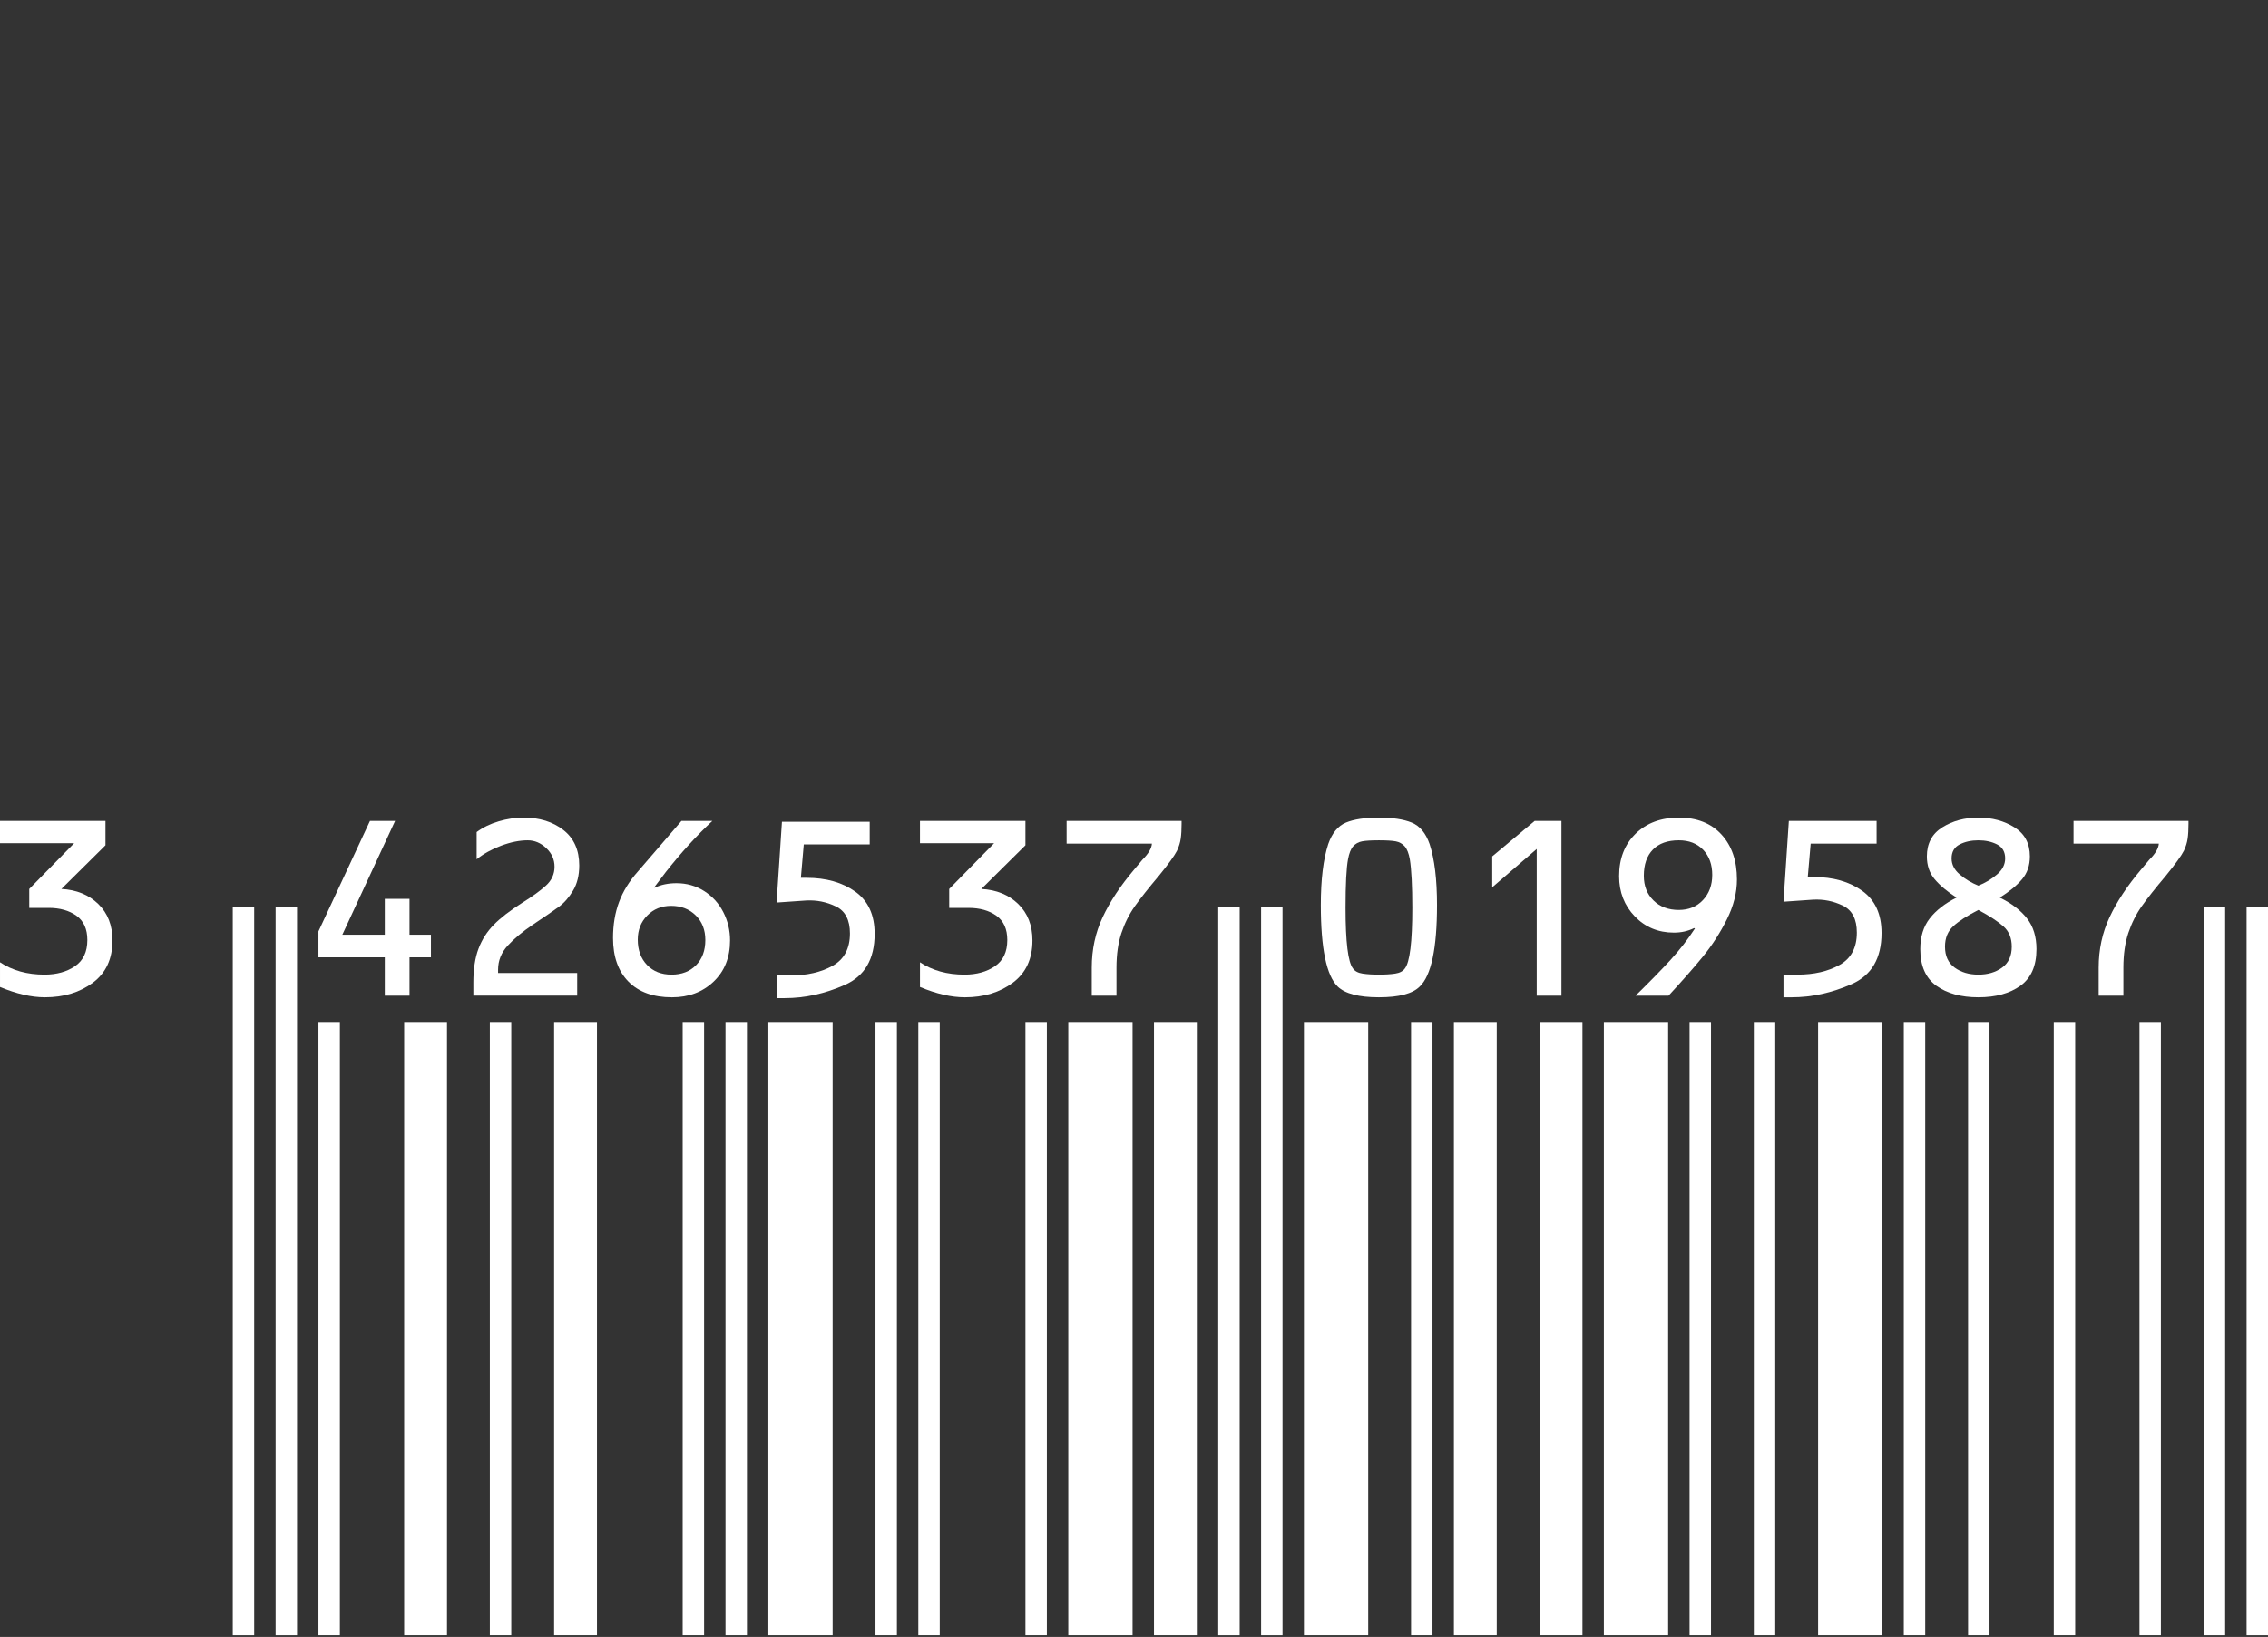
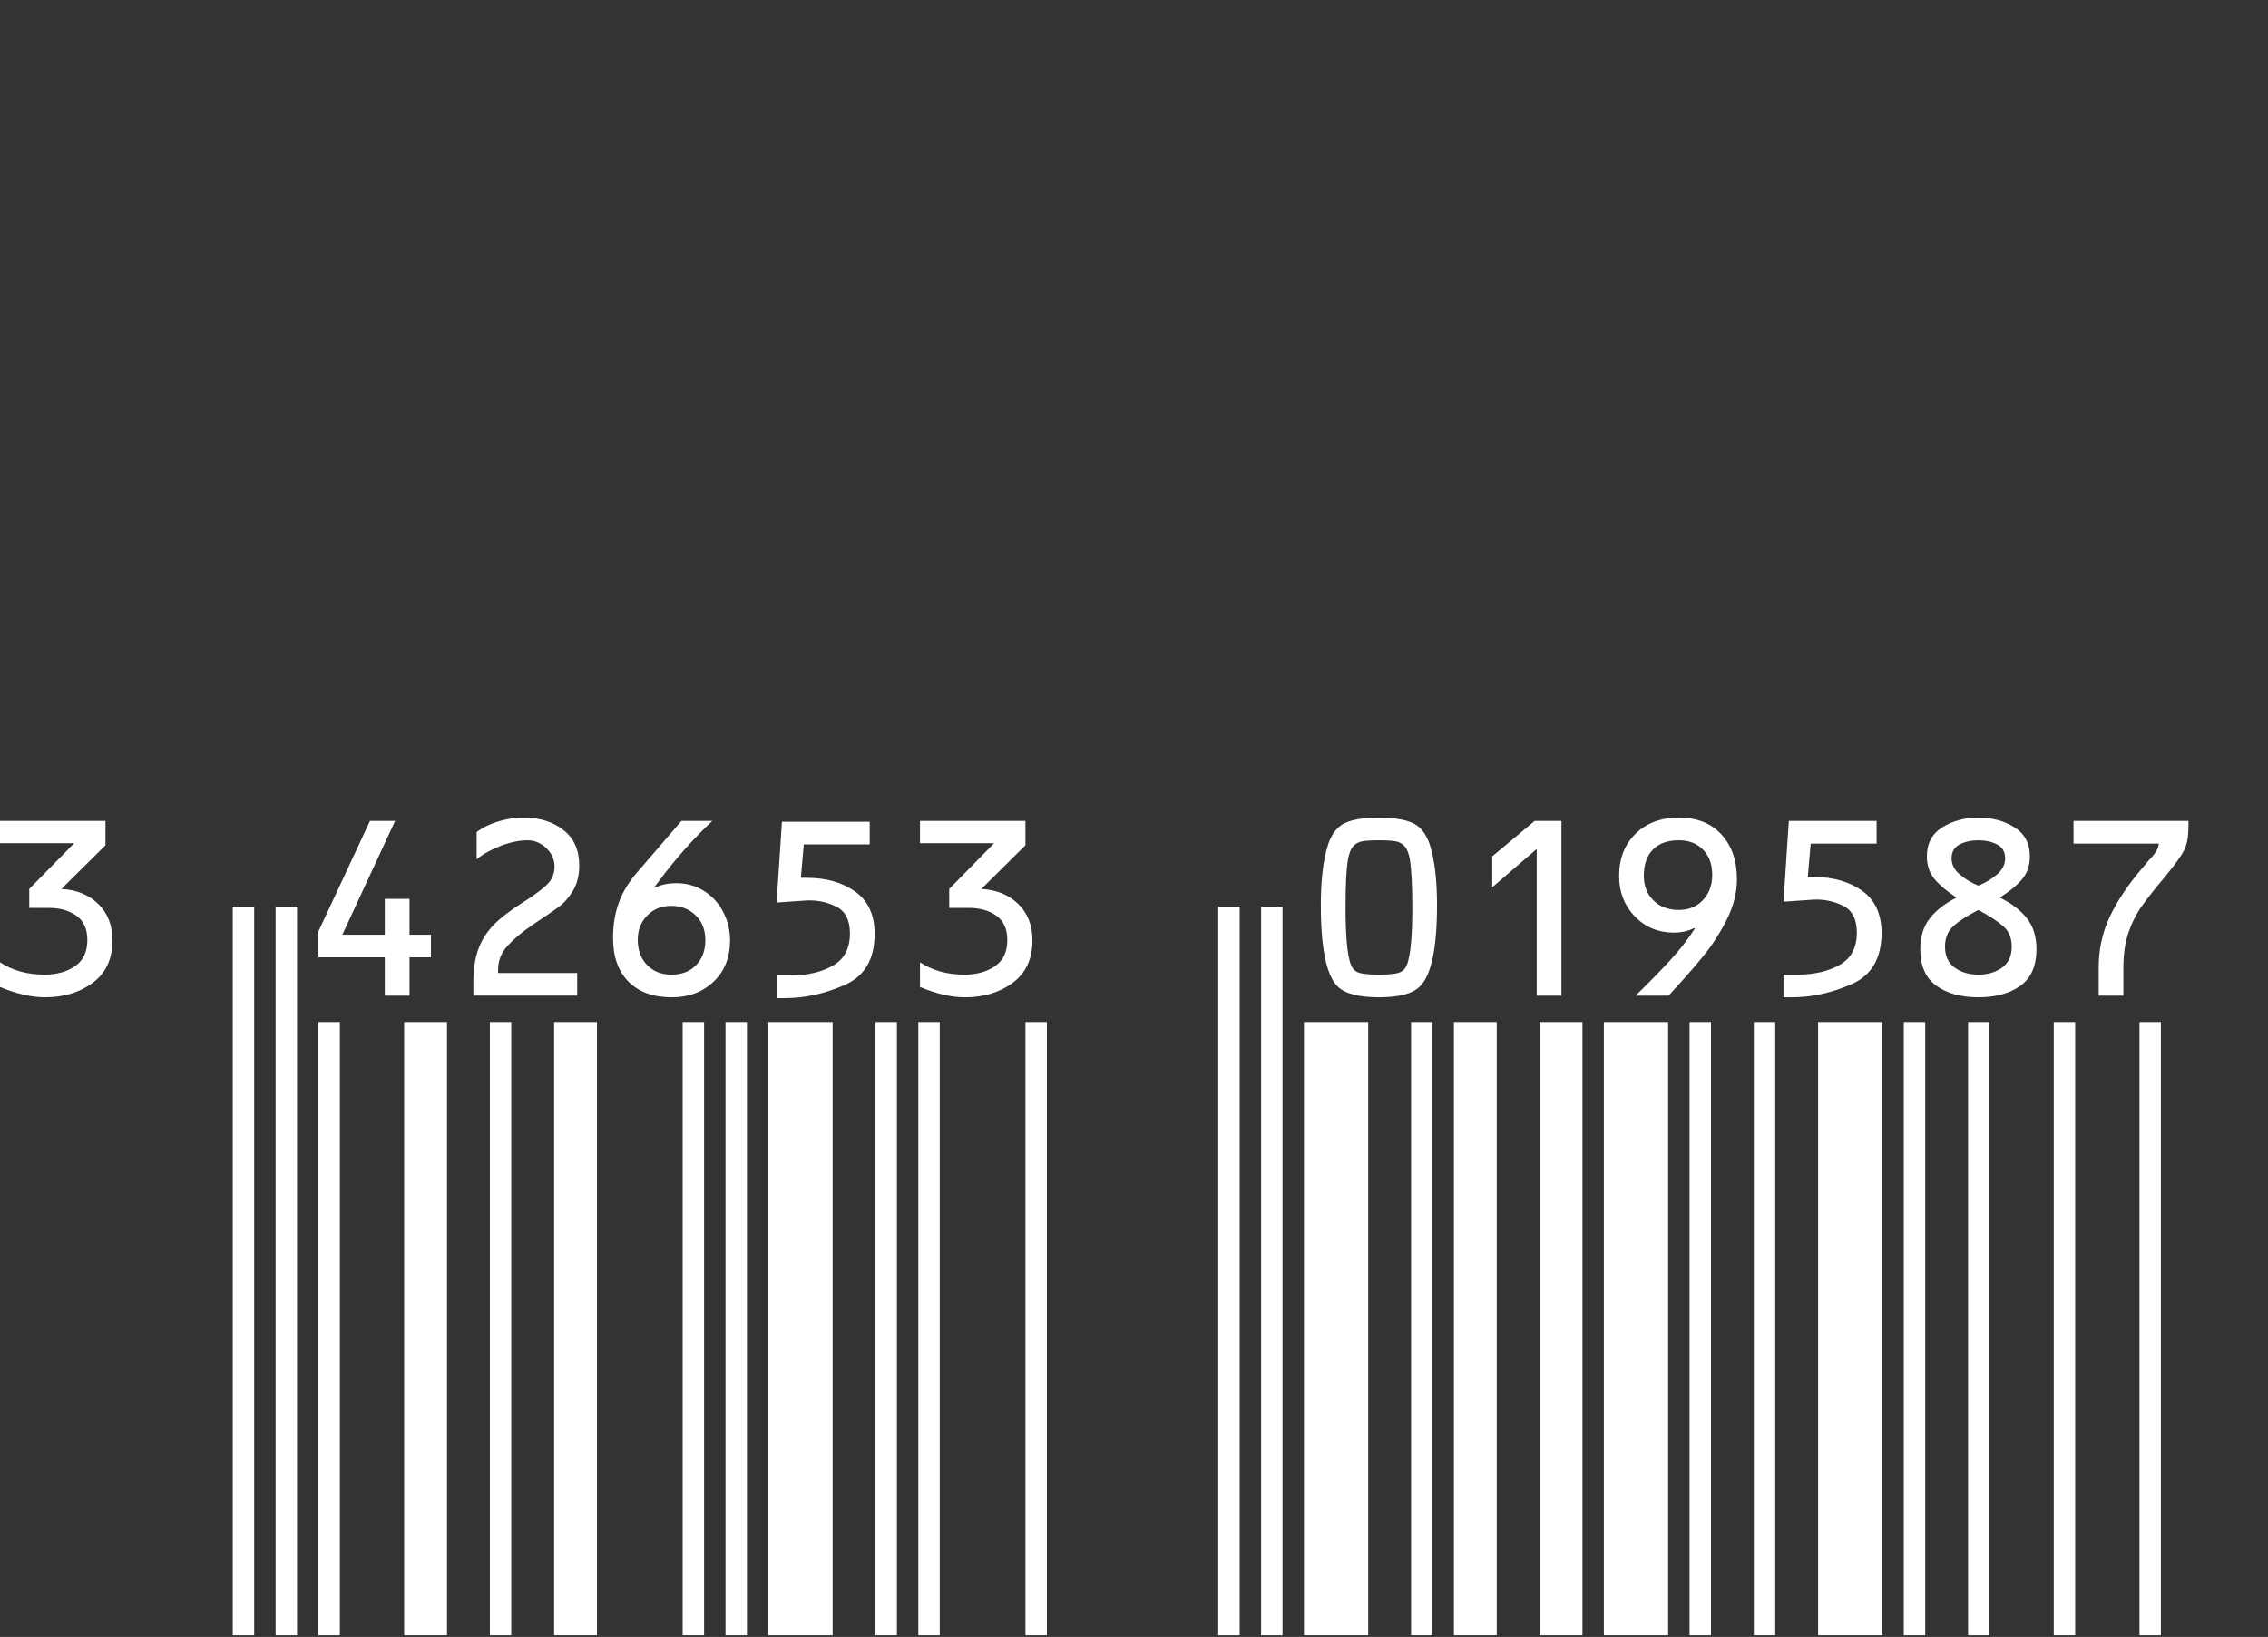
<svg xmlns="http://www.w3.org/2000/svg" version="1.1" id="Ebene_1" x="0px" y="0px" viewBox="0 0 275.236 198.6" style="enable-background:new 0 0 275.236 198.6;" xml:space="preserve">
  <rect x="0" y="0" width="275.236" height="198.6" fill="#333333" stroke="none" />
  <style type="text/css">
	.st0{display:none;}
	.st1{display:inline;fill:#FFFFFF;}
	.st2{fill:#FFFFFF;}
</style>
  <g class="st0">
    <path class="st1" d="M7.45,185.45c1.832,0.101,3.324,0.709,4.475,1.825   c1.15,1.117,1.725,2.592,1.725,4.425c0,2.233-0.792,3.942-2.375,5.125   c-1.583,1.184-3.524,1.775-5.824,1.775c-1.634,0-3.45-0.417-5.45-1.25v-3   c1.5,1,3.3,1.5,5.399,1.5c1.467,0,2.7-0.342,3.7-1.025c1-0.683,1.5-1.741,1.5-3.175   c0-1.333-0.442-2.316-1.325-2.95c-0.883-0.633-2.008-0.95-3.375-0.95H3.55   v-2.3L9,179.9H0v-2.7h12.8v2.95L7.45,185.45z" />
-     <path class="st1" d="M30.848,99.2v88.4h-2.6V99.2H30.848z M33.448,99.2h2.6   v88.4h-2.6V99.2z" />
    <path class="st1" d="M38.646,99.2h2.601v74.4h-2.601V99.2z M38.646,190.65l6.25-13.4   h3.051L41.547,191.05h5.15v-4.351h3v4.351h2.6v2.75h-2.6v4.649h-3v-4.649h-8.051   V190.65z M54.247,99.2v74.4H49.047V99.2H54.247z" />
    <path class="st1" d="M57.446,196.8c0-1.633,0.208-3,0.625-4.101   c0.416-1.1,1.032-2.066,1.85-2.899c0.816-0.833,1.958-1.717,3.425-2.65   c1.233-0.767,2.2-1.467,2.9-2.1s1.05-1.4,1.05-2.301   c0-0.866-0.333-1.616-1-2.25c-0.667-0.633-1.417-0.949-2.25-0.949   c-1,0-2.075,0.217-3.225,0.649c-1.15,0.434-2.143,0.983-2.976,1.65v-3.3   c0.767-0.566,1.658-1,2.676-1.301c1.016-0.3,2.024-0.449,3.024-0.449   c1.933,0,3.542,0.5,4.825,1.5s1.925,2.434,1.925,4.3c0,1.2-0.25,2.217-0.75,3.05   c-0.5,0.834-1.067,1.483-1.7,1.95s-1.699,1.2-3.199,2.2   c-1.234,0.833-2.242,1.675-3.025,2.524c-0.783,0.851-1.175,1.825-1.175,2.925   v0.4h9.6v2.75H57.446V196.8z M59.446,99.2h2.6v74.4h-2.6V99.2z    M72.446,99.2v74.4h-5.2V99.2H72.446z" />
    <path class="st1" d="M75.12,187.05c0.483-1.301,1.241-2.533,2.275-3.7l5.3-6.15   h3.75c-1.9,1.768-3.783,3.834-5.65,6.2l-1.399,1.85l0.05,0.051   c0.767-0.367,1.65-0.551,2.65-0.551c1.232,0,2.35,0.317,3.35,0.95   c1,0.634,1.775,1.483,2.325,2.55c0.55,1.067,0.825,2.218,0.825,3.45   c0,2.067-0.668,3.733-2,5c-1.334,1.268-3.018,1.9-5.051,1.9   c-2.267,0-4.024-0.633-5.274-1.9c-1.25-1.267-1.875-3.032-1.875-5.3   C74.396,189.8,74.637,188.35,75.12,187.05z M78.521,194.675   c0.75,0.783,1.741,1.175,2.975,1.175s2.226-0.383,2.976-1.15   c0.75-0.767,1.125-1.782,1.125-3.05c0-1.232-0.393-2.232-1.176-3   c-0.783-0.767-1.774-1.15-2.975-1.15c-1.167,0-2.134,0.393-2.9,1.176   s-1.149,1.758-1.149,2.925C77.396,192.867,77.771,193.892,78.521,194.675z    M82.846,99.2h2.6v74.4h-2.6V99.2z M90.646,99.2v74.4h-2.601V99.2   H90.646z" />
    <path class="st1" d="M101.045,99.2v74.4h-7.801V99.2H101.045z M94.244,195.85h1.7   c2,0,3.7-0.392,5.101-1.175c1.399-0.783,2.1-2.092,2.1-3.926   c0-1.633-0.567-2.725-1.7-3.274c-1.134-0.55-2.333-0.792-3.6-0.726   l-3.601,0.25l0.65-9.8h10.65v2.75h-8l-0.351,4.05h0.7   c2.366,0,4.333,0.559,5.9,1.676c1.566,1.117,2.35,2.824,2.35,5.125   c0,3.066-1.209,5.133-3.625,6.199c-2.417,1.067-4.842,1.601-7.275,1.601h-1V195.85z    M106.244,99.2h2.601v74.4h-2.601V99.2z" />
    <path class="st1" d="M111.443,99.2h2.601v74.4h-2.601V99.2z M111.644,194.35   c1.5,1,3.3,1.5,5.4,1.5c1.466,0,2.7-0.342,3.7-1.025c1-0.683,1.5-1.741,1.5-3.175   c0-1.333-0.442-2.316-1.325-2.95c-0.884-0.633-2.009-0.95-3.375-0.95h-2.351   v-2.3l5.45-5.55h-9v-2.7h12.8v2.95l-5.35,5.3   c1.833,0.101,3.325,0.709,4.475,1.825c1.15,1.117,1.726,2.592,1.726,4.425   c0,2.233-0.792,3.942-2.375,5.125c-1.584,1.184-3.525,1.775-5.825,1.775   c-1.634,0-3.45-0.417-5.45-1.25V194.35z M127.044,99.2v74.4h-2.601V99.2   H127.044z" />
    <path class="st1" d="M129.443,177.2h13.949v0.351c0,0.699-0.033,1.292-0.1,1.774   c-0.067,0.483-0.217,0.976-0.45,1.476c-0.3,0.6-1.033,1.617-2.2,3.05   c-1.267,1.5-2.242,2.733-2.925,3.7c-0.684,0.967-1.225,2.05-1.625,3.25   c-0.399,1.199-0.6,2.6-0.6,4.199v3.4h-3v-3.4   c0-2.199,0.441-4.241,1.325-6.125c0.883-1.883,2.141-3.791,3.774-5.725l1.05-1.25   c0.733-0.732,1.117-1.383,1.15-1.95h-10.35V177.2z M129.643,99.2h7.801   v74.4h-7.801V99.2z M145.243,99.2v74.4h-5.2V99.2H145.243z" />
    <path class="st1" d="M150.442,99.2v88.4h-2.601V99.2H150.442z M153.042,99.2h2.601   v88.4h-2.601V99.2z" />
    <path class="st1" d="M158.241,173.6V99.2h7.8v74.4H158.241z M161.191,180   c0.466-1.332,1.183-2.199,2.149-2.6s2.301-0.6,4-0.6   c1.667,0,2.992,0.199,3.976,0.6c0.982,0.4,1.708,1.268,2.175,2.6   c0.6,1.834,0.9,4.301,0.9,7.4c0,5.268-0.7,8.567-2.101,9.9   c-0.867,0.867-2.517,1.3-4.95,1.3s-4.1-0.433-5-1.3   c-1.367-1.333-2.05-4.633-2.05-9.9   C160.291,184.3,160.591,181.833,161.191,180z M164.191,195.1   c0.232,0.333,0.625,0.542,1.175,0.625s1.208,0.125,1.975,0.125s1.426-0.042,1.976-0.125   s0.941-0.292,1.175-0.625c0.6-0.767,0.9-3.217,0.9-7.351   c0-2.666-0.101-4.633-0.301-5.899c-0.133-0.733-0.342-1.258-0.625-1.575   c-0.283-0.316-0.642-0.517-1.074-0.6c-0.434-0.083-1.117-0.125-2.051-0.125   s-1.617,0.042-2.05,0.125c-0.434,0.083-0.792,0.283-1.075,0.6   c-0.283,0.317-0.492,0.842-0.625,1.575c-0.199,1.067-0.3,3.033-0.3,5.899   C163.291,191.883,163.591,194.333,164.191,195.1z M171.241,99.2h2.6v74.4   h-2.6V99.2z" />
    <path class="st1" d="M176.44,173.6V99.2h5.2v74.4H176.44z M181.091,181.5   l5.149-4.3h3.25v21.2h-3v-17.8l-5.399,4.649V181.5z M186.841,99.2h5.199   v74.4h-5.199V99.2z" />
    <path class="st1" d="M194.64,173.6V99.2h7.8v74.4H194.64z M198.489,178.75   c1.333-1.3,3.083-1.949,5.25-1.949c2.2,0,3.926,0.684,5.176,2.05   c1.25,1.367,1.875,3.184,1.875,5.45c0,1.6-0.409,3.217-1.226,4.85   c-0.817,1.634-1.783,3.134-2.899,4.5c-1.117,1.367-2.509,2.95-4.176,4.75h-4   c1.733-1.7,3.15-3.15,4.25-4.35c1.101-1.2,2.083-2.467,2.95-3.801   l-0.1-0.05c-0.733,0.367-1.55,0.55-2.45,0.55   c-1.9,0-3.483-0.657-4.75-1.975c-1.268-1.316-1.9-2.941-1.9-4.875   C196.489,181.767,197.156,180.05,198.489,178.75z M200.665,186.85   c0.782,0.767,1.808,1.149,3.074,1.149c1.2,0,2.176-0.399,2.926-1.199   c0.75-0.801,1.125-1.816,1.125-3.051c0-1.266-0.367-2.282-1.101-3.05   c-0.733-0.767-1.717-1.149-2.95-1.149c-1.367,0-2.417,0.375-3.149,1.125   c-0.733,0.75-1.101,1.809-1.101,3.175   C199.489,185.083,199.881,186.083,200.665,186.85z M205.04,99.2h2.6v74.4   h-2.6V99.2z" />
    <path class="st1" d="M215.438,99.2v74.4h-2.6V99.2H215.438z M216.438,195.85h1.7   c2,0,3.7-0.392,5.101-1.175c1.399-0.783,2.1-2.092,2.1-3.926   c0-1.633-0.567-2.725-1.7-3.274c-1.134-0.55-2.333-0.792-3.6-0.726   l-3.601,0.25l0.65-9.8h10.65v2.75h-8l-0.351,4.05h0.7   c2.366,0,4.333,0.559,5.9,1.676c1.566,1.117,2.35,2.824,2.35,5.125   c0,3.066-1.209,5.133-3.625,6.199c-2.417,1.067-4.842,1.601-7.275,1.601h-1V195.85z    M220.639,99.2h7.8v74.4h-7.8V99.2z" />
    <path class="st1" d="M233.638,99.2v74.4h-2.6V99.2H233.638z M234.188,189.025   c0.766-0.982,1.85-1.825,3.25-2.525c-1.134-0.732-2.018-1.475-2.65-2.225   c-0.634-0.75-0.95-1.675-0.95-2.775c0-1.566,0.625-2.741,1.875-3.524   s2.708-1.175,4.375-1.175s3.125,0.392,4.375,1.175s1.875,1.958,1.875,3.524   c0,1.101-0.317,2.025-0.95,2.775s-1.533,1.492-2.699,2.225   c1.433,0.7,2.532,1.543,3.3,2.525c0.767,0.983,1.149,2.225,1.149,3.725   c0,2.034-0.649,3.518-1.949,4.45c-1.301,0.934-3,1.4-5.101,1.4   c-2.1,0-3.8-0.467-5.1-1.4c-1.3-0.933-1.95-2.416-1.95-4.45   C233.038,191.25,233.421,190.008,234.188,189.025z M237.213,195   c0.783,0.567,1.741,0.851,2.875,0.851c1.133,0,2.092-0.283,2.875-0.851   c0.783-0.566,1.175-1.416,1.175-2.55c0-1.032-0.333-1.85-1-2.45   c-0.667-0.6-1.684-1.266-3.05-2c-1.367,0.7-2.384,1.359-3.05,1.976   c-0.667,0.617-1,1.442-1,2.475C236.038,193.583,236.43,194.433,237.213,195z    M237.838,183.7c0.667,0.567,1.417,1.018,2.25,1.351   c0.833-0.333,1.583-0.783,2.25-1.351c0.667-0.566,1-1.216,1-1.95   c0-0.8-0.325-1.366-0.975-1.699c-0.65-0.333-1.409-0.5-2.275-0.5   c-0.867,0-1.625,0.167-2.274,0.5c-0.65,0.333-0.976,0.899-0.976,1.699   C236.838,182.484,237.171,183.133,237.838,183.7z M238.838,99.2h2.601v74.4   h-2.601V99.2z" />
    <path class="st1" d="M251.837,99.2v74.4h-2.6V99.2H251.837z M251.638,177.2h13.949   v0.351c0,0.699-0.033,1.292-0.1,1.774c-0.067,0.483-0.217,0.976-0.45,1.476   c-0.3,0.6-1.033,1.617-2.2,3.05c-1.267,1.5-2.242,2.733-2.925,3.7   c-0.684,0.967-1.225,2.05-1.625,3.25c-0.399,1.199-0.6,2.6-0.6,4.199v3.4h-3   v-3.4c0-2.199,0.441-4.241,1.325-6.125c0.883-1.883,2.141-3.791,3.774-5.725   l1.05-1.25c0.733-0.732,1.117-1.383,1.15-1.95h-10.35V177.2z M259.638,99.2   h2.6v74.4h-2.6V99.2z" />
    <path class="st1" d="M270.036,99.2v88.4h-2.6V99.2H270.036z M272.637,99.2h2.6   v88.4h-2.6V99.2z" />
  </g>
  <g class="st0">
    <path class="st1" d="M7.45,185.45c1.832,0.101,3.324,0.709,4.475,1.825   c1.15,1.117,1.725,2.592,1.725,4.425c0,2.233-0.792,3.942-2.375,5.125   c-1.583,1.184-3.524,1.775-5.824,1.775c-1.634,0-3.45-0.417-5.45-1.25v-3   c1.5,1,3.3,1.5,5.399,1.5c1.467,0,2.7-0.342,3.7-1.025c1-0.683,1.5-1.741,1.5-3.175   c0-1.333-0.442-2.316-1.325-2.95c-0.883-0.633-2.008-0.95-3.375-0.95H3.55   v-2.3L9,179.9H0v-2.7h12.8v2.95L7.45,185.45z" />
    <path class="st1" d="M30.848,0v187.6h-2.6V0H30.848z M33.448,0h2.6v187.6h-2.6V0z" />
    <path class="st1" d="M38.646,0h2.601v173.6h-2.601V0z M38.646,190.65l6.25-13.4h3.051   L41.547,191.05h5.15v-4.351h3v4.351h2.6v2.75h-2.6v4.649h-3v-4.649h-8.051   V190.65z M54.247,0v173.6H49.047V0H54.247z" />
    <path class="st1" d="M57.446,196.8c0-1.633,0.208-3,0.625-4.101   c0.416-1.1,1.032-2.066,1.85-2.899c0.816-0.833,1.958-1.717,3.425-2.65   c1.233-0.767,2.2-1.467,2.9-2.1s1.05-1.4,1.05-2.301   c0-0.866-0.333-1.616-1-2.25c-0.667-0.633-1.417-0.949-2.25-0.949   c-1,0-2.075,0.217-3.225,0.649c-1.15,0.434-2.143,0.983-2.976,1.65v-3.3   c0.767-0.566,1.658-1,2.676-1.301c1.016-0.3,2.024-0.449,3.024-0.449   c1.933,0,3.542,0.5,4.825,1.5s1.925,2.434,1.925,4.3c0,1.2-0.25,2.217-0.75,3.05   c-0.5,0.834-1.067,1.483-1.7,1.95s-1.699,1.2-3.199,2.2   c-1.234,0.833-2.242,1.675-3.025,2.524c-0.783,0.851-1.175,1.825-1.175,2.925   v0.4h9.6v2.75H57.446V196.8z M59.446,0h2.6v173.6h-2.6V0z M72.446,0v173.6   h-5.2V0H72.446z" />
    <path class="st1" d="M75.12,187.05c0.483-1.301,1.241-2.533,2.275-3.7l5.3-6.15   h3.75c-1.9,1.768-3.783,3.834-5.65,6.2l-1.399,1.85l0.05,0.051   c0.767-0.367,1.65-0.551,2.65-0.551c1.232,0,2.35,0.317,3.35,0.95   c1,0.634,1.775,1.483,2.325,2.55c0.55,1.067,0.825,2.218,0.825,3.45   c0,2.067-0.668,3.733-2,5c-1.334,1.268-3.018,1.9-5.051,1.9   c-2.267,0-4.024-0.633-5.274-1.9c-1.25-1.267-1.875-3.032-1.875-5.3   C74.396,189.8,74.637,188.35,75.12,187.05z M78.521,194.675   c0.75,0.783,1.741,1.175,2.975,1.175s2.226-0.383,2.976-1.15   c0.75-0.767,1.125-1.782,1.125-3.05c0-1.232-0.393-2.232-1.176-3   c-0.783-0.767-1.774-1.15-2.975-1.15c-1.167,0-2.134,0.393-2.9,1.176   s-1.149,1.758-1.149,2.925C77.396,192.867,77.771,193.892,78.521,194.675z M82.846,0   h2.6v173.6h-2.6V0z M90.646,0v173.6h-2.601V0H90.646z" />
-     <path class="st1" d="M101.045,0v173.6h-7.801V0H101.045z M94.244,195.85h1.7   c2,0,3.7-0.392,5.101-1.175c1.399-0.783,2.1-2.092,2.1-3.926   c0-1.633-0.567-2.725-1.7-3.274c-1.134-0.55-2.333-0.792-3.6-0.726   l-3.601,0.25l0.65-9.8h10.65v2.75h-8l-0.351,4.05h0.7   c2.366,0,4.333,0.559,5.9,1.676c1.566,1.117,2.35,2.824,2.35,5.125   c0,3.066-1.209,5.133-3.625,6.199c-2.417,1.067-4.842,1.601-7.275,1.601h-1V195.85z    M106.244,0h2.601v173.6h-2.601V0z" />
+     <path class="st1" d="M101.045,0v173.6h-7.801V0H101.045z M94.244,195.85h1.7   c2,0,3.7-0.392,5.101-1.175c0-1.633-0.567-2.725-1.7-3.274c-1.134-0.55-2.333-0.792-3.6-0.726   l-3.601,0.25l0.65-9.8h10.65v2.75h-8l-0.351,4.05h0.7   c2.366,0,4.333,0.559,5.9,1.676c1.566,1.117,2.35,2.824,2.35,5.125   c0,3.066-1.209,5.133-3.625,6.199c-2.417,1.067-4.842,1.601-7.275,1.601h-1V195.85z    M106.244,0h2.601v173.6h-2.601V0z" />
    <path class="st1" d="M111.443,0h2.601v173.6h-2.601V0z M111.644,194.35   c1.5,1,3.3,1.5,5.4,1.5c1.466,0,2.7-0.342,3.7-1.025c1-0.683,1.5-1.741,1.5-3.175   c0-1.333-0.442-2.316-1.325-2.95c-0.884-0.633-2.009-0.95-3.375-0.95h-2.351   v-2.3l5.45-5.55h-9v-2.7h12.8v2.95l-5.35,5.3   c1.833,0.101,3.325,0.709,4.475,1.825c1.15,1.117,1.726,2.592,1.726,4.425   c0,2.233-0.792,3.942-2.375,5.125c-1.584,1.184-3.525,1.775-5.825,1.775   c-1.634,0-3.45-0.417-5.45-1.25V194.35z M127.044,0v173.6h-2.601V0H127.044z" />
    <path class="st1" d="M129.443,177.2h13.949v0.351c0,0.699-0.033,1.292-0.1,1.774   c-0.067,0.483-0.217,0.976-0.45,1.476c-0.3,0.6-1.033,1.617-2.2,3.05   c-1.267,1.5-2.242,2.733-2.925,3.7c-0.684,0.967-1.225,2.05-1.625,3.25   c-0.399,1.199-0.6,2.6-0.6,4.199v3.4h-3v-3.4   c0-2.199,0.441-4.241,1.325-6.125c0.883-1.883,2.141-3.791,3.774-5.725l1.05-1.25   c0.733-0.732,1.117-1.383,1.15-1.95h-10.35V177.2z M129.643,0h7.801v173.6   h-7.801V0z M145.243,0v173.6h-5.2V0H145.243z" />
    <path class="st1" d="M150.442,0v187.6h-2.601V0H150.442z M153.042,0h2.601v187.6h-2.601V0z" />
-     <path class="st1" d="M158.241,173.6V0h7.8v173.6H158.241z M161.191,180   c0.466-1.332,1.183-2.199,2.149-2.6s2.301-0.6,4-0.6   c1.667,0,2.992,0.199,3.976,0.6c0.982,0.4,1.708,1.268,2.175,2.6   c0.6,1.834,0.9,4.301,0.9,7.4c0,5.268-0.7,8.567-2.101,9.9   c-0.867,0.867-2.517,1.3-4.95,1.3s-4.1-0.433-5-1.3   c-1.367-1.333-2.05-4.633-2.05-9.9   C160.291,184.3,160.591,181.833,161.191,180z M164.191,195.1   c0.232,0.333,0.625,0.542,1.175,0.625s1.208,0.125,1.975,0.125s1.426-0.042,1.976-0.125   s0.941-0.292,1.175-0.625c0.6-0.767,0.9-3.217,0.9-7.351   c0-2.666-0.101-4.633-0.301-5.899c-0.133-0.733-0.342-1.258-0.625-1.575   c-0.283-0.316-0.642-0.517-1.074-0.6c-0.434-0.083-1.117-0.125-2.051-0.125   s-1.617,0.042-2.05,0.125c-0.434,0.083-0.792,0.283-1.075,0.6   c-0.283,0.317-0.492,0.842-0.625,1.575c-0.199,1.067-0.3,3.033-0.3,5.899   C163.291,191.883,163.591,194.333,164.191,195.1z M171.241,0h2.6v173.6h-2.6V0z" />
-     <path class="st1" d="M176.44,173.6V0h5.2v173.6H176.44z M181.091,181.5l5.149-4.3   h3.25v21.2h-3v-17.8l-5.399,4.649V181.5z M186.841,0h5.199v173.6h-5.199V0z" />
    <path class="st1" d="M194.64,173.6V0h7.8v173.6H194.64z M198.489,178.75   c1.333-1.3,3.083-1.949,5.25-1.949c2.2,0,3.926,0.684,5.176,2.05   c1.25,1.367,1.875,3.184,1.875,5.45c0,1.6-0.409,3.217-1.226,4.85   c-0.817,1.634-1.783,3.134-2.899,4.5c-1.117,1.367-2.509,2.95-4.176,4.75h-4   c1.733-1.7,3.15-3.15,4.25-4.35c1.101-1.2,2.083-2.467,2.95-3.801   l-0.1-0.05c-0.733,0.367-1.55,0.55-2.45,0.55   c-1.9,0-3.483-0.657-4.75-1.975c-1.268-1.316-1.9-2.941-1.9-4.875   C196.489,181.767,197.156,180.05,198.489,178.75z M200.665,186.85   c0.782,0.767,1.808,1.149,3.074,1.149c1.2,0,2.176-0.399,2.926-1.199   c0.75-0.801,1.125-1.816,1.125-3.051c0-1.266-0.367-2.282-1.101-3.05   c-0.733-0.767-1.717-1.149-2.95-1.149c-1.367,0-2.417,0.375-3.149,1.125   c-0.733,0.75-1.101,1.809-1.101,3.175   C199.489,185.083,199.881,186.083,200.665,186.85z M205.04,0h2.6v173.6h-2.6V0z" />
    <path class="st1" d="M215.438,0v173.6h-2.6V0H215.438z M216.438,195.85h1.7   c2,0,3.7-0.392,5.101-1.175c1.399-0.783,2.1-2.092,2.1-3.926   c0-1.633-0.567-2.725-1.7-3.274c-1.134-0.55-2.333-0.792-3.6-0.726   l-3.601,0.25l0.65-9.8h10.65v2.75h-8l-0.351,4.05h0.7   c2.366,0,4.333,0.559,5.9,1.676c1.566,1.117,2.35,2.824,2.35,5.125   c0,3.066-1.209,5.133-3.625,6.199c-2.417,1.067-4.842,1.601-7.275,1.601h-1V195.85z    M220.639,0h7.8v173.6h-7.8V0z" />
    <path class="st1" d="M233.638,0v173.6h-2.6V0H233.638z M234.188,189.025   c0.766-0.982,1.85-1.825,3.25-2.525c-1.134-0.732-2.018-1.475-2.65-2.225   c-0.634-0.75-0.95-1.675-0.95-2.775c0-1.566,0.625-2.741,1.875-3.524   s2.708-1.175,4.375-1.175s3.125,0.392,4.375,1.175s1.875,1.958,1.875,3.524   c0,1.101-0.317,2.025-0.95,2.775s-1.533,1.492-2.699,2.225   c1.433,0.7,2.532,1.543,3.3,2.525c0.767,0.983,1.149,2.225,1.149,3.725   c0,2.034-0.649,3.518-1.949,4.45c-1.301,0.934-3,1.4-5.101,1.4   c-2.1,0-3.8-0.467-5.1-1.4c-1.3-0.933-1.95-2.416-1.95-4.45   C233.038,191.25,233.421,190.008,234.188,189.025z M237.213,195   c0.783,0.567,1.741,0.851,2.875,0.851c1.133,0,2.092-0.283,2.875-0.851   c0.783-0.566,1.175-1.416,1.175-2.55c0-1.032-0.333-1.85-1-2.45   c-0.667-0.6-1.684-1.266-3.05-2c-1.367,0.7-2.384,1.359-3.05,1.976   c-0.667,0.617-1,1.442-1,2.475C236.038,193.583,236.43,194.433,237.213,195z    M237.838,183.7c0.667,0.567,1.417,1.018,2.25,1.351   c0.833-0.333,1.583-0.783,2.25-1.351c0.667-0.566,1-1.216,1-1.95   c0-0.8-0.325-1.366-0.975-1.699c-0.65-0.333-1.409-0.5-2.275-0.5   c-0.867,0-1.625,0.167-2.274,0.5c-0.65,0.333-0.976,0.899-0.976,1.699   C236.838,182.484,237.171,183.133,237.838,183.7z M238.838,0h2.601v173.6h-2.601V0z" />
    <path class="st1" d="M251.837,0v173.6h-2.6V0H251.837z M251.638,177.2h13.949v0.351   c0,0.699-0.033,1.292-0.1,1.774c-0.067,0.483-0.217,0.976-0.45,1.476   c-0.3,0.6-1.033,1.617-2.2,3.05c-1.267,1.5-2.242,2.733-2.925,3.7   c-0.684,0.967-1.225,2.05-1.625,3.25c-0.399,1.199-0.6,2.6-0.6,4.199v3.4h-3   v-3.4c0-2.199,0.441-4.241,1.325-6.125c0.883-1.883,2.141-3.791,3.774-5.725   l1.05-1.25c0.733-0.732,1.117-1.383,1.15-1.95h-10.35V177.2z M259.638,0h2.6   v173.6h-2.6V0z" />
    <path class="st1" d="M270.036,0v187.6h-2.6V0H270.036z M272.637,0h2.6v187.6h-2.6V0z" />
  </g>
  <g>
    <path class="st2" d="M7.45,107.85c1.832,0.1,3.324,0.709,4.475,1.825   c1.15,1.117,1.725,2.592,1.725,4.425c0,2.233-0.792,3.942-2.375,5.125   c-1.583,1.184-3.524,1.774-5.824,1.774c-1.634,0-3.45-0.416-5.45-1.25v-3   c1.5,1,3.3,1.5,5.399,1.5c1.467,0,2.7-0.341,3.7-1.024c1-0.683,1.5-1.741,1.5-3.175   c0-1.333-0.442-2.316-1.325-2.95c-0.883-0.633-2.008-0.95-3.375-0.95H3.55   v-2.3L9,102.3H0v-2.7h12.8v2.95L7.45,107.85z" />
    <path class="st2" d="M30.848,110v88.4h-2.6v-88.4H30.848z M33.448,110h2.6   v88.4h-2.6V110z" />
    <path class="st2" d="M38.646,113l6.25-13.399h3.051l-6.4,13.8h5.15v-4.35h3v4.35   h2.6v2.75h-2.6v4.65h-3v-4.65h-8.051V113z M38.646,124h2.601v74.4   h-2.601V124z M54.247,124v74.4H49.047v-74.4H54.247z" />
    <path class="st2" d="M57.446,119.2c0-1.633,0.208-3,0.625-4.1   c0.416-1.101,1.032-2.066,1.85-2.9c0.816-0.833,1.958-1.716,3.425-2.649   c1.233-0.767,2.2-1.467,2.9-2.101c0.7-0.633,1.05-1.399,1.05-2.3   c0-0.866-0.333-1.616-1-2.25c-0.667-0.633-1.417-0.95-2.25-0.95   c-1,0-2.075,0.218-3.225,0.65c-1.15,0.434-2.143,0.983-2.976,1.65v-3.301   c0.767-0.566,1.658-1,2.676-1.3c1.016-0.3,2.024-0.45,3.024-0.45   c1.933,0,3.542,0.5,4.825,1.5s1.925,2.434,1.925,4.301c0,1.199-0.25,2.217-0.75,3.05   s-1.067,1.483-1.7,1.949c-0.633,0.468-1.699,1.2-3.199,2.2   c-1.234,0.834-2.242,1.675-3.025,2.525c-0.783,0.85-1.175,1.825-1.175,2.925   v0.4h9.6v2.75H57.446V119.2z M59.446,124h2.6v74.4h-2.6V124z    M72.446,124v74.4h-5.2v-74.4H72.446z" />
    <path class="st2" d="M75.12,109.45c0.483-1.3,1.241-2.532,2.275-3.699l5.3-6.15   h3.75c-1.9,1.768-3.783,3.834-5.65,6.2l-1.399,1.85l0.05,0.05   c0.767-0.366,1.65-0.55,2.65-0.55c1.232,0,2.35,0.317,3.35,0.95   c1,0.634,1.775,1.483,2.325,2.55c0.55,1.067,0.825,2.217,0.825,3.45   c0,2.067-0.668,3.733-2,5c-1.334,1.267-3.018,1.899-5.051,1.899   c-2.267,0-4.024-0.633-5.274-1.899s-1.875-3.033-1.875-5.3   C74.396,112.2,74.637,110.75,75.12,109.45z M78.521,117.075   c0.75,0.784,1.741,1.175,2.975,1.175s2.226-0.383,2.976-1.149   s1.125-1.783,1.125-3.05c0-1.233-0.393-2.233-1.176-3s-1.774-1.15-2.975-1.15   c-1.167,0-2.134,0.393-2.9,1.175c-0.767,0.784-1.149,1.759-1.149,2.925   C77.396,115.267,77.771,116.292,78.521,117.075z M82.846,124h2.6v74.4h-2.6   V124z M90.646,124v74.4h-2.601v-74.4H90.646z" />
    <path class="st2" d="M101.045,124v74.4h-7.801v-74.4H101.045z M94.244,118.35h1.7   c2,0,3.7-0.392,5.101-1.175c1.399-0.783,2.1-2.092,2.1-3.926   c0-1.633-0.567-2.725-1.7-3.274c-1.134-0.55-2.333-0.791-3.6-0.725   l-3.601,0.25l0.65-9.801h10.65v2.75h-8l-0.351,4.051h0.7   c2.366,0,4.333,0.559,5.9,1.675c1.566,1.117,2.35,2.824,2.35,5.125   c0,3.066-1.209,5.133-3.625,6.199c-2.417,1.067-4.842,1.601-7.275,1.601h-1V118.35z    M106.244,124h2.601v74.4h-2.601V124z" />
    <path class="st2" d="M111.443,124h2.601v74.4h-2.601V124z M111.644,116.75   c1.5,1,3.3,1.5,5.4,1.5c1.466,0,2.7-0.341,3.7-1.024c1-0.683,1.5-1.741,1.5-3.175   c0-1.333-0.442-2.316-1.325-2.95c-0.884-0.633-2.009-0.95-3.375-0.95h-2.351   v-2.3l5.45-5.55h-9v-2.7h12.8v2.95l-5.35,5.3   c1.833,0.1,3.325,0.709,4.475,1.825c1.15,1.117,1.726,2.592,1.726,4.425   c0,2.233-0.792,3.942-2.375,5.125c-1.584,1.184-3.525,1.774-5.825,1.774   c-1.634,0-3.45-0.416-5.45-1.25V116.75z M127.044,124v74.4h-2.601v-74.4   H127.044z" />
-     <path class="st2" d="M129.443,99.6h13.949v0.35c0,0.7-0.033,1.293-0.1,1.775   c-0.067,0.483-0.217,0.975-0.45,1.475c-0.3,0.601-1.033,1.617-2.2,3.051   c-1.267,1.5-2.242,2.733-2.925,3.699c-0.684,0.968-1.225,2.05-1.625,3.25   c-0.399,1.2-0.6,2.601-0.6,4.2v3.4h-3v-3.4   c0-2.2,0.441-4.241,1.325-6.125c0.883-1.883,2.141-3.791,3.774-5.725l1.05-1.25   c0.733-0.733,1.117-1.383,1.15-1.95h-10.35V99.6z M129.643,124h7.801   v74.4h-7.801V124z M145.243,124v74.4h-5.2v-74.4H145.243z" />
    <path class="st2" d="M150.442,110v88.4h-2.601v-88.4H150.442z M153.042,110h2.601   v88.4h-2.601V110z" />
    <path class="st2" d="M158.241,198.4v-74.4h7.8v74.4H158.241z M161.191,102.4   c0.466-1.333,1.183-2.2,2.149-2.6c0.967-0.4,2.301-0.601,4-0.601   c1.667,0,2.992,0.2,3.976,0.601c0.982,0.399,1.708,1.267,2.175,2.6   c0.6,1.834,0.9,4.3,0.9,7.4c0,5.267-0.7,8.566-2.101,9.899   c-0.867,0.867-2.517,1.3-4.95,1.3s-4.1-0.433-5-1.3   c-1.367-1.333-2.05-4.633-2.05-9.899   C160.291,106.7,160.591,104.234,161.191,102.4z M164.191,117.5   c0.232,0.334,0.625,0.543,1.175,0.625c0.55,0.084,1.208,0.125,1.975,0.125   s1.426-0.041,1.976-0.125c0.55-0.082,0.941-0.291,1.175-0.625   c0.6-0.766,0.9-3.216,0.9-7.35c0-2.666-0.101-4.633-0.301-5.899   c-0.133-0.733-0.342-1.258-0.625-1.575c-0.283-0.316-0.642-0.517-1.074-0.601   c-0.434-0.082-1.117-0.125-2.051-0.125s-1.617,0.043-2.05,0.125   c-0.434,0.084-0.792,0.284-1.075,0.601c-0.283,0.317-0.492,0.842-0.625,1.575   c-0.199,1.066-0.3,3.033-0.3,5.899   C163.291,114.284,163.591,116.734,164.191,117.5z M171.241,124h2.6v74.4   h-2.6V124z" />
    <path class="st2" d="M176.44,198.4v-74.4h5.2v74.4H176.44z M181.091,103.9   l5.149-4.3h3.25v21.2h-3v-17.8l-5.399,4.649V103.9z M186.841,124h5.199   v74.4h-5.199V124z" />
    <path class="st2" d="M194.64,198.4v-74.4h7.8v74.4H194.64z M198.489,101.15   c1.333-1.3,3.083-1.95,5.25-1.95c2.2,0,3.926,0.684,5.176,2.051   s1.875,3.184,1.875,5.449c0,1.601-0.409,3.218-1.226,4.851   c-0.817,1.633-1.783,3.133-2.899,4.5c-1.117,1.367-2.509,2.949-4.176,4.75h-4   c1.733-1.7,3.15-3.15,4.25-4.351c1.101-1.2,2.083-2.466,2.95-3.8   l-0.1-0.05c-0.733,0.367-1.55,0.55-2.45,0.55   c-1.9,0-3.483-0.658-4.75-1.975c-1.268-1.316-1.9-2.941-1.9-4.875   C196.489,104.167,197.156,102.45,198.489,101.15z M200.665,109.25   c0.782,0.767,1.808,1.149,3.074,1.149c1.2,0,2.176-0.4,2.926-1.2   s1.125-1.816,1.125-3.05c0-1.267-0.367-2.282-1.101-3.05   c-0.733-0.767-1.717-1.15-2.95-1.15c-1.367,0-2.417,0.375-3.149,1.125   c-0.733,0.75-1.101,1.809-1.101,3.176   C199.489,107.484,199.881,108.484,200.665,109.25z M205.04,124h2.6v74.4   h-2.6V124z" />
    <path class="st2" d="M215.438,124v74.4h-2.6v-74.4H215.438z M216.438,118.25h1.7   c2,0,3.7-0.391,5.101-1.175c1.399-0.782,2.1-2.091,2.1-3.925   c0-1.633-0.567-2.725-1.7-3.275c-1.134-0.55-2.333-0.791-3.6-0.725   l-3.601,0.25l0.65-9.8h10.65v2.75h-8l-0.351,4.05h0.7   c2.366,0,4.333,0.559,5.9,1.675c1.566,1.117,2.35,2.825,2.35,5.125   c0,3.067-1.209,5.134-3.625,6.2c-2.417,1.067-4.842,1.6-7.275,1.6h-1V118.25z    M220.639,124h7.8v74.4h-7.8V124z" />
    <path class="st2" d="M233.638,124v74.4h-2.6v-74.4H233.638z M234.188,111.425   c0.766-0.983,1.85-1.825,3.25-2.525c-1.134-0.732-2.018-1.475-2.65-2.225   c-0.634-0.75-0.95-1.675-0.95-2.775c0-1.566,0.625-2.741,1.875-3.524   s2.708-1.176,4.375-1.176s3.125,0.393,4.375,1.176s1.875,1.958,1.875,3.524   c0,1.101-0.317,2.025-0.95,2.775s-1.533,1.492-2.699,2.225   c1.433,0.7,2.532,1.542,3.3,2.525c0.767,0.983,1.149,2.225,1.149,3.725   c0,2.033-0.649,3.518-1.949,4.45c-1.301,0.934-3,1.399-5.101,1.399   c-2.1,0-3.8-0.466-5.1-1.399c-1.3-0.933-1.95-2.417-1.95-4.45   C233.038,113.65,233.421,112.409,234.188,111.425z M237.213,117.4   c0.783,0.567,1.741,0.85,2.875,0.85c1.133,0,2.092-0.282,2.875-0.85   c0.783-0.566,1.175-1.416,1.175-2.55c0-1.033-0.333-1.851-1-2.45   s-1.684-1.267-3.05-2c-1.367,0.7-2.384,1.358-3.05,1.975   c-0.667,0.617-1,1.442-1,2.476C236.038,115.984,236.43,116.833,237.213,117.4z    M237.838,106.1c0.667,0.567,1.417,1.018,2.25,1.35   c0.833-0.332,1.583-0.782,2.25-1.35c0.667-0.566,1-1.217,1-1.95   c0-0.8-0.325-1.366-0.975-1.7c-0.65-0.332-1.409-0.5-2.275-0.5   c-0.867,0-1.625,0.168-2.274,0.5c-0.65,0.334-0.976,0.9-0.976,1.7   C236.838,104.883,237.171,105.534,237.838,106.1z M238.838,124h2.601v74.4   h-2.601V124z" />
    <path class="st2" d="M251.837,124v74.4h-2.6v-74.4H251.837z M251.638,99.6h13.949   v0.35c0,0.7-0.033,1.293-0.1,1.775c-0.067,0.483-0.217,0.975-0.45,1.475   c-0.3,0.601-1.033,1.617-2.2,3.051c-1.267,1.5-2.242,2.733-2.925,3.699   c-0.684,0.968-1.225,2.05-1.625,3.25c-0.399,1.2-0.6,2.601-0.6,4.2v3.4h-3   v-3.4c0-2.2,0.441-4.241,1.325-6.125c0.883-1.883,2.141-3.791,3.774-5.725   l1.05-1.25c0.733-0.733,1.117-1.383,1.15-1.95h-10.35V99.6z M259.638,124   h2.6v74.4h-2.6V124z" />
-     <path class="st2" d="M270.036,110v88.4h-2.6v-88.4H270.036z M272.637,110h2.6   v88.4h-2.6V110z" />
  </g>
  <g class="st0">
    <path class="st1" d="M7.45,8.65C9.282,8.75,10.774,9.358,11.925,10.475   c1.15,1.117,1.725,2.592,1.725,4.425c0,2.233-0.792,3.942-2.375,5.125   C9.691,21.208,7.75,21.8,5.45,21.8C3.816,21.8,2,21.383,0,20.55v-3   c1.5,1,3.3,1.5,5.399,1.5c1.467,0,2.7-0.341,3.7-1.025c1-0.683,1.5-1.741,1.5-3.175   c0-1.333-0.442-2.316-1.325-2.95c-0.883-0.633-2.008-0.95-3.375-0.95H3.55   V8.65L9,3.1H0V0.4h12.8v2.95L7.45,8.65z" />
    <path class="st1" d="M30.848,10.8v187.6h-2.6V10.8H30.848z M33.448,10.8h2.6   v187.6h-2.6V10.8z" />
    <path class="st1" d="M38.646,13.8l6.25-13.4h3.051L41.547,14.2h5.15V9.85h3v4.35   h2.6v2.75h-2.6v4.65h-3V16.95h-8.051V13.8z M38.646,24.8h2.601v173.6   h-2.601V24.8z M54.247,24.8v173.6H49.047V24.8H54.247z" />
    <path class="st1" d="M57.446,20c0-1.633,0.208-3,0.625-4.1   C58.487,14.8,59.104,13.833,59.921,13c0.816-0.833,1.958-1.716,3.425-2.65   C64.579,9.583,65.546,8.883,66.246,8.25c0.7-0.633,1.05-1.4,1.05-2.3   c0-0.866-0.333-1.616-1-2.25C65.629,3.067,64.879,2.75,64.046,2.75   c-1,0-2.075,0.217-3.225,0.65c-1.15,0.434-2.143,0.983-2.976,1.65V1.75   c0.767-0.566,1.658-1,2.676-1.3C61.537,0.15,62.546,0,63.546,0   c1.933,0,3.542,0.5,4.825,1.5s1.925,2.434,1.925,4.3c0,1.2-0.25,2.217-0.75,3.05   c-0.5,0.833-1.067,1.483-1.7,1.95C67.213,11.267,66.146,12,64.646,13   c-1.234,0.833-2.242,1.675-3.025,2.525s-1.175,1.825-1.175,2.925v0.4h9.6v2.75   H57.446V20z M59.446,24.8h2.6v173.6h-2.6V24.8z M72.446,24.8v173.6   h-5.2V24.8H72.446z" />
    <path class="st1" d="M75.12,10.25c0.483-1.3,1.241-2.533,2.275-3.7l5.3-6.15h3.75   c-1.9,1.767-3.783,3.833-5.65,6.2L79.396,8.45L79.445,8.5   c0.767-0.367,1.65-0.55,2.65-0.55c1.232,0,2.35,0.317,3.35,0.95   c1,0.634,1.775,1.483,2.325,2.55c0.55,1.067,0.825,2.217,0.825,3.45   c0,2.067-0.668,3.733-2,5c-1.334,1.267-3.018,1.9-5.051,1.9   c-2.267,0-4.024-0.633-5.274-1.9c-1.25-1.267-1.875-3.033-1.875-5.3   C74.396,13,74.637,11.55,75.12,10.25z M78.521,17.875   c0.75,0.784,1.741,1.175,2.975,1.175s2.226-0.383,2.976-1.15   c0.75-0.767,1.125-1.783,1.125-3.05c0-1.233-0.393-2.233-1.176-3   c-0.783-0.767-1.774-1.15-2.975-1.15c-1.167,0-2.134,0.393-2.9,1.175   c-0.767,0.784-1.149,1.758-1.149,2.925C77.396,16.067,77.771,17.092,78.521,17.875z    M82.846,24.8h2.6v173.6h-2.6V24.8z M90.646,24.8v173.6h-2.601V24.8   H90.646z" />
    <path class="st1" d="M101.045,24.7v173.7h-7.801V24.7H101.045z M94.244,19.05h1.7   c2,0,3.7-0.391,5.101-1.175c1.399-0.783,2.1-2.091,2.1-3.925   c0-1.633-0.567-2.725-1.7-3.275C100.311,10.125,99.111,9.883,97.845,9.95   l-3.601,0.25l0.65-9.8h10.65v2.75h-8L97.194,7.2h0.7   c2.366,0,4.333,0.559,5.9,1.675c1.566,1.117,2.35,2.825,2.35,5.125   c0,3.067-1.209,5.133-3.625,6.2c-2.417,1.067-4.842,1.6-7.275,1.6h-1V19.05z    M106.244,24.7h2.601v173.7h-2.601V24.7z" />
    <path class="st1" d="M111.443,24.8h2.601v173.6h-2.601V24.8z M111.644,17.55   c1.5,1,3.3,1.5,5.4,1.5c1.466,0,2.7-0.341,3.7-1.025c1-0.683,1.5-1.741,1.5-3.175   c0-1.333-0.442-2.316-1.325-2.95c-0.884-0.633-2.009-0.95-3.375-0.95h-2.351   V8.65l5.45-5.55h-9V0.4h12.8v2.95L119.094,8.65   c1.833,0.1,3.325,0.708,4.475,1.825c1.15,1.117,1.726,2.592,1.726,4.425   c0,2.233-0.792,3.942-2.375,5.125c-1.584,1.184-3.525,1.775-5.825,1.775   c-1.634,0-3.45-0.417-5.45-1.25V17.55z M127.044,24.8v173.6h-2.601V24.8   H127.044z" />
    <path class="st1" d="M129.443,0.4h13.949V0.75c0,0.7-0.033,1.292-0.1,1.775   C143.226,3.008,143.076,3.5,142.843,4c-0.3,0.6-1.033,1.617-2.2,3.05   c-1.267,1.5-2.242,2.734-2.925,3.7c-0.684,0.967-1.225,2.05-1.625,3.25   c-0.399,1.2-0.6,2.6-0.6,4.2v3.4h-3V18.2   c0-2.2,0.441-4.241,1.325-6.125c0.883-1.883,2.141-3.791,3.774-5.725l1.05-1.25   c0.733-0.733,1.117-1.383,1.15-1.95h-10.35V0.4z M129.643,24.8h7.801   v173.6h-7.801V24.8z M145.243,24.8v173.6h-5.2V24.8H145.243z" />
    <path class="st1" d="M150.442,10.8v187.6h-2.601V10.8H150.442z M153.042,10.8h2.601   v187.6h-2.601V10.8z" />
    <path class="st1" d="M158.241,198.4V24.8h7.8v173.6H158.241z M161.191,3.2   C161.657,1.867,162.374,1,163.341,0.6C164.308,0.2,165.642,0,167.341,0   c1.667,0,2.992,0.2,3.976,0.6C172.299,1,173.024,1.867,173.491,3.2   c0.6,1.834,0.9,4.3,0.9,7.4c0,5.267-0.7,8.567-2.101,9.9   c-0.867,0.867-2.517,1.3-4.95,1.3s-4.1-0.433-5-1.3   c-1.367-1.333-2.05-4.633-2.05-9.9C160.291,7.5,160.591,5.034,161.191,3.2z    M164.191,18.3c0.232,0.333,0.625,0.542,1.175,0.625   c0.55,0.083,1.208,0.125,1.975,0.125s1.426-0.042,1.976-0.125   c0.55-0.083,0.941-0.292,1.175-0.625c0.6-0.766,0.9-3.216,0.9-7.35   c0-2.666-0.101-4.633-0.301-5.9c-0.133-0.733-0.342-1.258-0.625-1.575   c-0.283-0.316-0.642-0.517-1.074-0.6c-0.434-0.083-1.117-0.125-2.051-0.125   s-1.617,0.042-2.05,0.125c-0.434,0.083-0.792,0.284-1.075,0.6   c-0.283,0.317-0.492,0.842-0.625,1.575c-0.199,1.067-0.3,3.034-0.3,5.9   C163.291,15.083,163.591,17.534,164.191,18.3z M171.241,24.8h2.6v173.6   h-2.6V24.8z" />
    <path class="st1" d="M176.44,198.4V24.8h5.2v173.6H176.44z M181.091,4.7   l5.149-4.3h3.25v21.2h-3V3.8l-5.399,4.65V4.7z M186.841,24.8h5.199v173.6   h-5.199V24.8z" />
    <path class="st1" d="M194.64,198.4V24.8h7.8v173.6H194.64z M198.489,1.95   C199.822,0.65,201.572,0,203.739,0c2.2,0,3.926,0.684,5.176,2.05   c1.25,1.367,1.875,3.184,1.875,5.45c0,1.6-0.409,3.217-1.226,4.85   c-0.817,1.633-1.783,3.133-2.899,4.5c-1.117,1.367-2.509,2.95-4.176,4.75h-4   c1.733-1.7,3.15-3.15,4.25-4.35c1.101-1.2,2.083-2.466,2.95-3.8   l-0.1-0.05c-0.733,0.367-1.55,0.55-2.45,0.55   c-1.9,0-3.483-0.658-4.75-1.975c-1.268-1.316-1.9-2.941-1.9-4.875   C196.489,4.967,197.156,3.25,198.489,1.95z M200.665,10.05   c0.782,0.767,1.808,1.15,3.074,1.15c1.2,0,2.176-0.4,2.926-1.2   c0.75-0.8,1.125-1.816,1.125-3.05c0-1.266-0.367-2.283-1.101-3.05   C205.956,3.133,204.973,2.75,203.739,2.75c-1.367,0-2.417,0.375-3.149,1.125   c-0.733,0.75-1.101,1.809-1.101,3.175C199.489,8.284,199.881,9.284,200.665,10.05z    M205.04,24.8h2.6v173.6h-2.6V24.8z" />
    <path class="st1" d="M215.438,24.8v173.6h-2.6V24.8H215.438z M216.438,19.05h1.7   c2,0,3.7-0.391,5.101-1.175c1.399-0.783,2.1-2.091,2.1-3.925   c0-1.633-0.567-2.725-1.7-3.275c-1.134-0.55-2.333-0.792-3.6-0.725   l-3.601,0.25l0.65-9.8h10.65v2.75h-8l-0.351,4.05h0.7   c2.366,0,4.333,0.559,5.9,1.675c1.566,1.117,2.35,2.825,2.35,5.125   c0,3.067-1.209,5.133-3.625,6.2c-2.417,1.067-4.842,1.6-7.275,1.6h-1V19.05z    M220.639,24.8h7.8v173.6h-7.8V24.8z" />
    <path class="st1" d="M233.638,24.8v173.6h-2.6V24.8H233.638z M234.188,12.225   c0.766-0.983,1.85-1.825,3.25-2.525c-1.134-0.732-2.018-1.475-2.65-2.225   c-0.634-0.75-0.95-1.675-0.95-2.775c0-1.566,0.625-2.741,1.875-3.525   C236.963,0.392,238.421,0,240.088,0s3.125,0.392,4.375,1.175   c1.25,0.784,1.875,1.958,1.875,3.525c0,1.1-0.317,2.025-0.95,2.775   s-1.533,1.492-2.699,2.225c1.433,0.7,2.532,1.542,3.3,2.525   c0.767,0.983,1.149,2.225,1.149,3.725c0,2.034-0.649,3.518-1.949,4.45   c-1.301,0.934-3,1.4-5.101,1.4c-2.1,0-3.8-0.466-5.1-1.4   c-1.3-0.933-1.95-2.417-1.95-4.45   C233.038,14.45,233.421,13.208,234.188,12.225z M237.213,18.2   c0.783,0.567,1.741,0.85,2.875,0.85c1.133,0,2.092-0.283,2.875-0.85   c0.783-0.566,1.175-1.416,1.175-2.55c0-1.033-0.333-1.85-1-2.45   c-0.667-0.6-1.684-1.266-3.05-2c-1.367,0.7-2.384,1.359-3.05,1.975   c-0.667,0.617-1,1.442-1,2.475C236.038,16.784,236.43,17.633,237.213,18.2z    M237.838,6.9c0.667,0.567,1.417,1.017,2.25,1.35   c0.833-0.333,1.583-0.783,2.25-1.35c0.667-0.566,1-1.216,1-1.95   c0-0.8-0.325-1.366-0.975-1.7c-0.65-0.333-1.409-0.5-2.275-0.5   c-0.867,0-1.625,0.167-2.274,0.5c-0.65,0.333-0.976,0.9-0.976,1.7   C236.838,5.684,237.171,6.333,237.838,6.9z M238.838,24.8h2.601v173.6h-2.601   V24.8z" />
    <path class="st1" d="M251.837,24.8v173.6h-2.6V24.8H251.837z M251.638,0.4h13.949   V0.75c0,0.7-0.033,1.292-0.1,1.775C265.42,3.008,265.271,3.5,265.037,4   c-0.3,0.6-1.033,1.617-2.2,3.05c-1.267,1.5-2.242,2.734-2.925,3.7   c-0.684,0.967-1.225,2.05-1.625,3.25c-0.399,1.2-0.6,2.6-0.6,4.2v3.4h-3   V18.2c0-2.2,0.441-4.241,1.325-6.125c0.883-1.883,2.141-3.791,3.774-5.725   l1.05-1.25c0.733-0.733,1.117-1.383,1.15-1.95h-10.35V0.4z M259.638,24.8   h2.6v173.6h-2.6V24.8z" />
    <path class="st1" d="M270.036,10.8v187.6h-2.6V10.8H270.036z M272.637,10.8h2.6   v187.6h-2.6V10.8z" />
  </g>
  <g>
</g>
  <g>
</g>
  <g>
</g>
  <g>
</g>
  <g>
</g>
  <g>
</g>
  <g>
</g>
  <g>
</g>
  <g>
</g>
  <g>
</g>
  <g>
</g>
  <g>
</g>
  <g>
</g>
  <g>
</g>
  <g>
</g>
</svg>